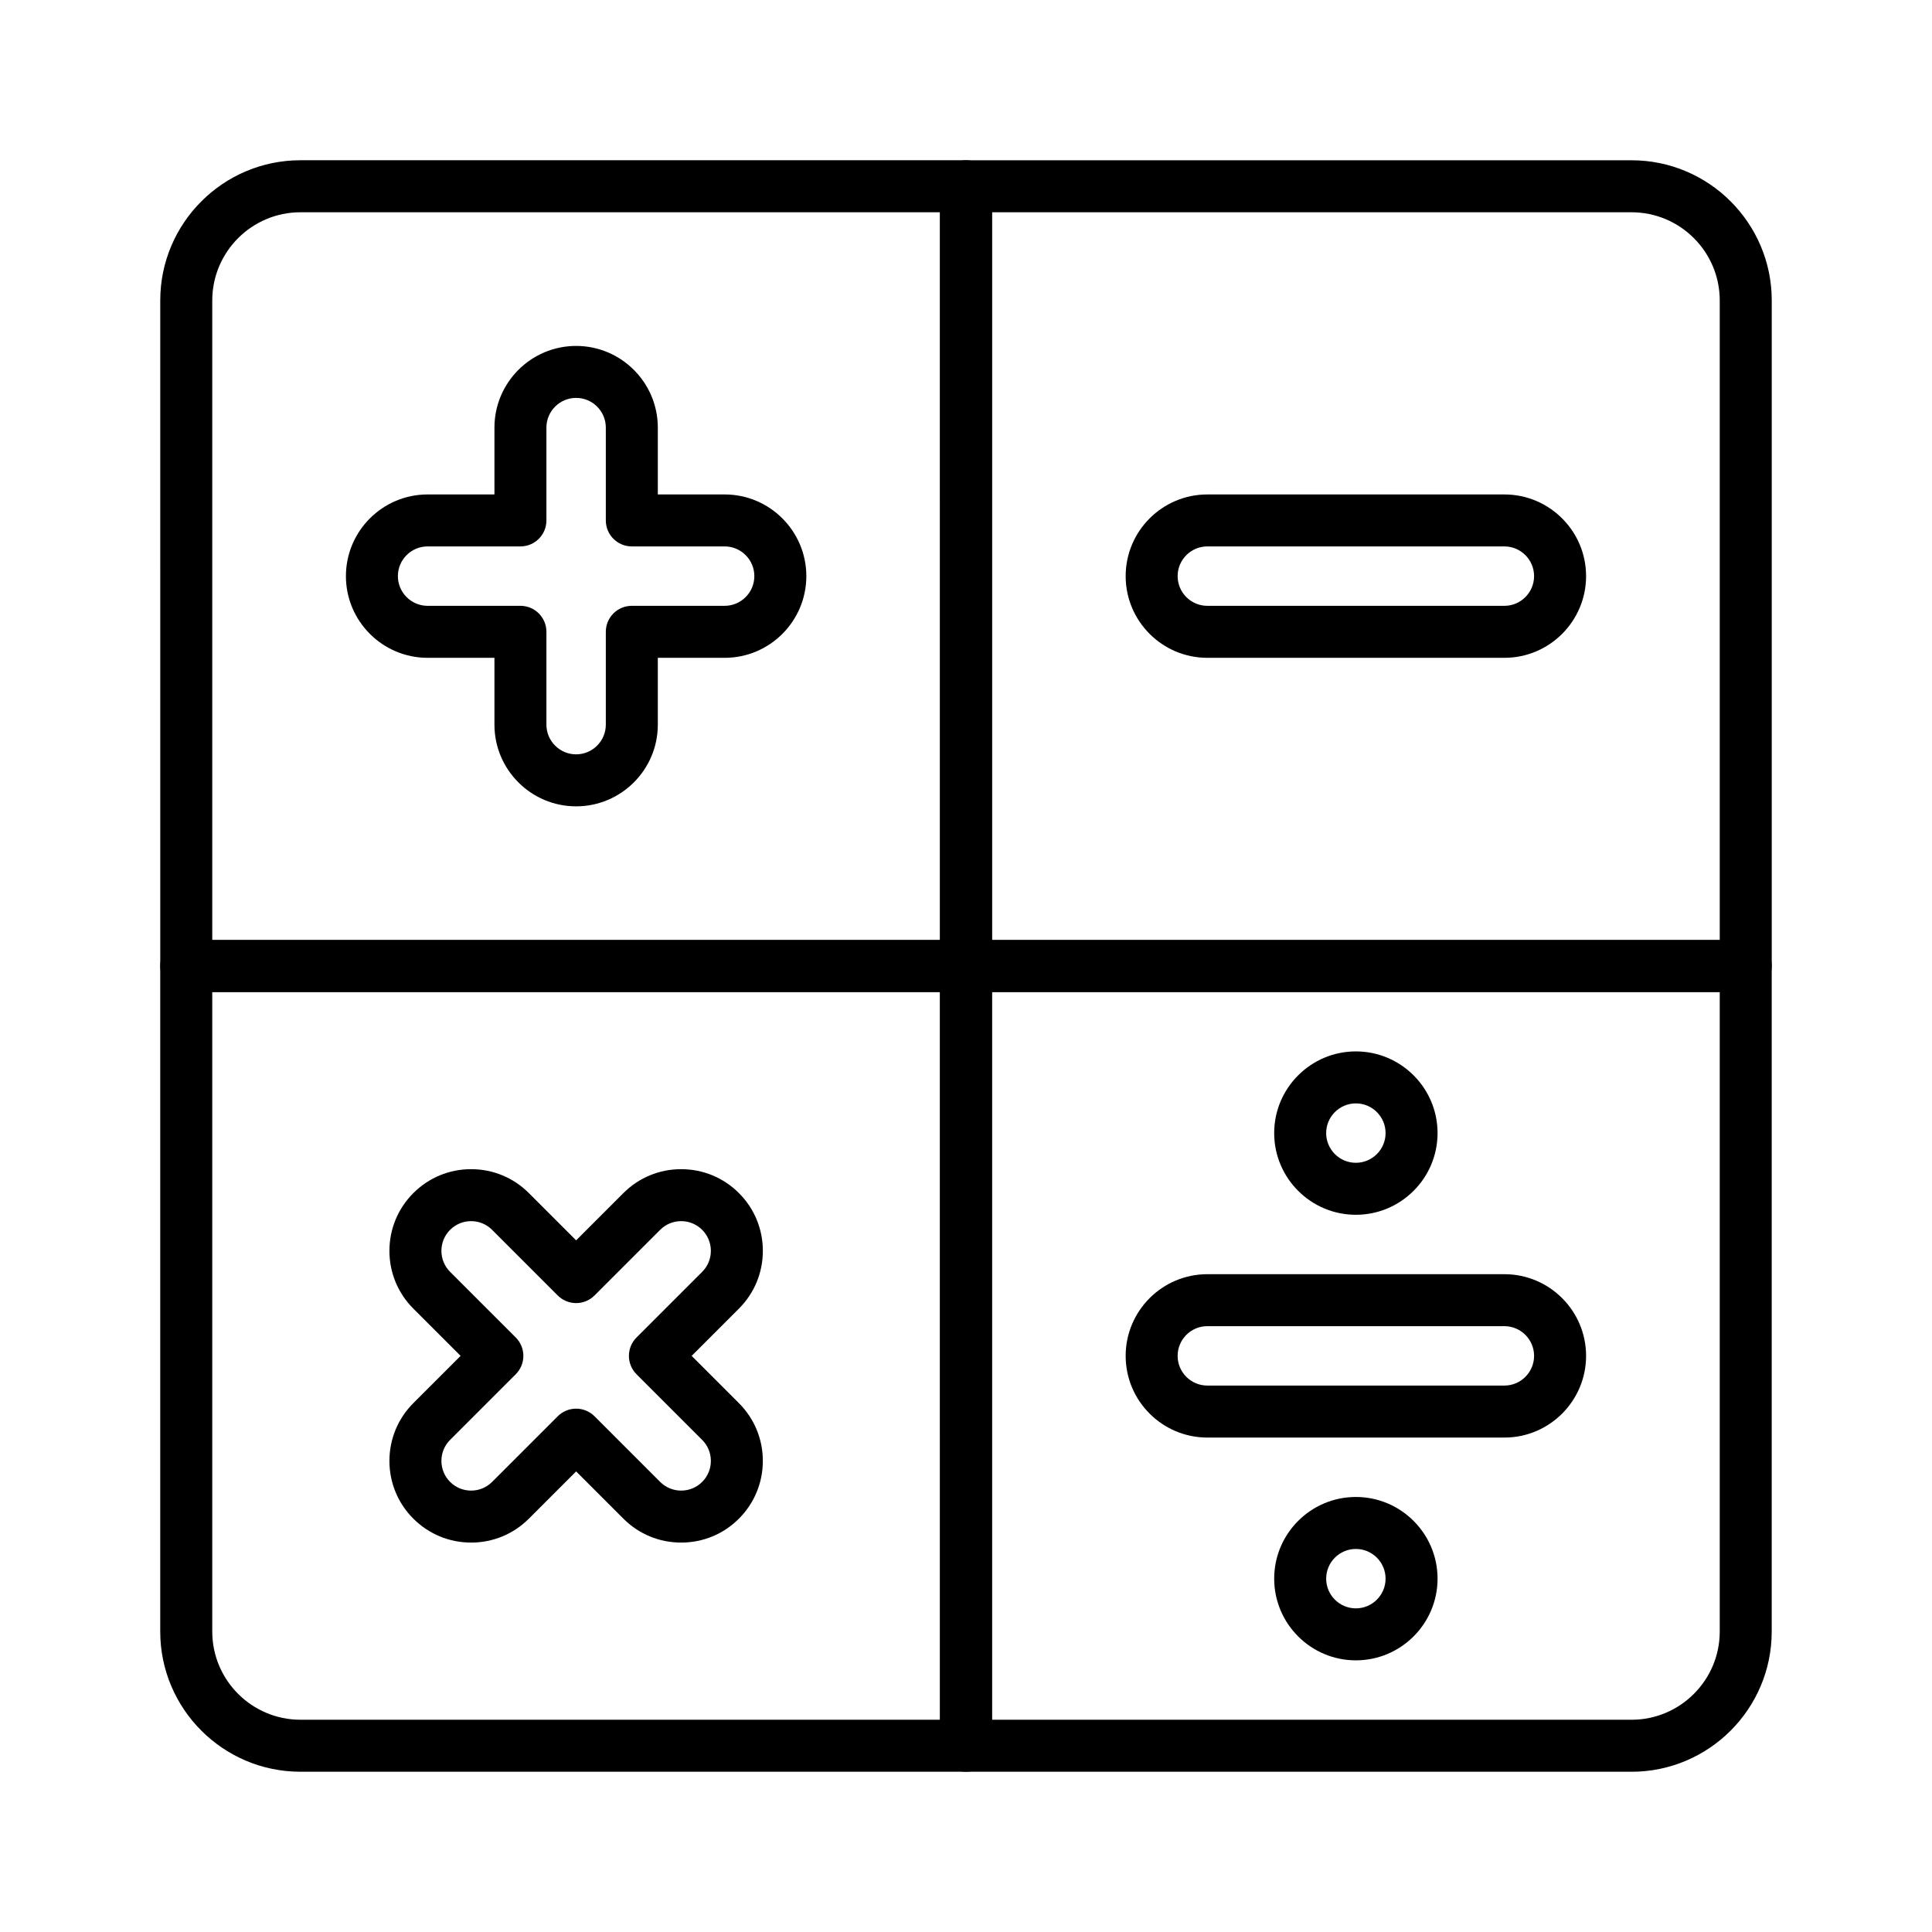
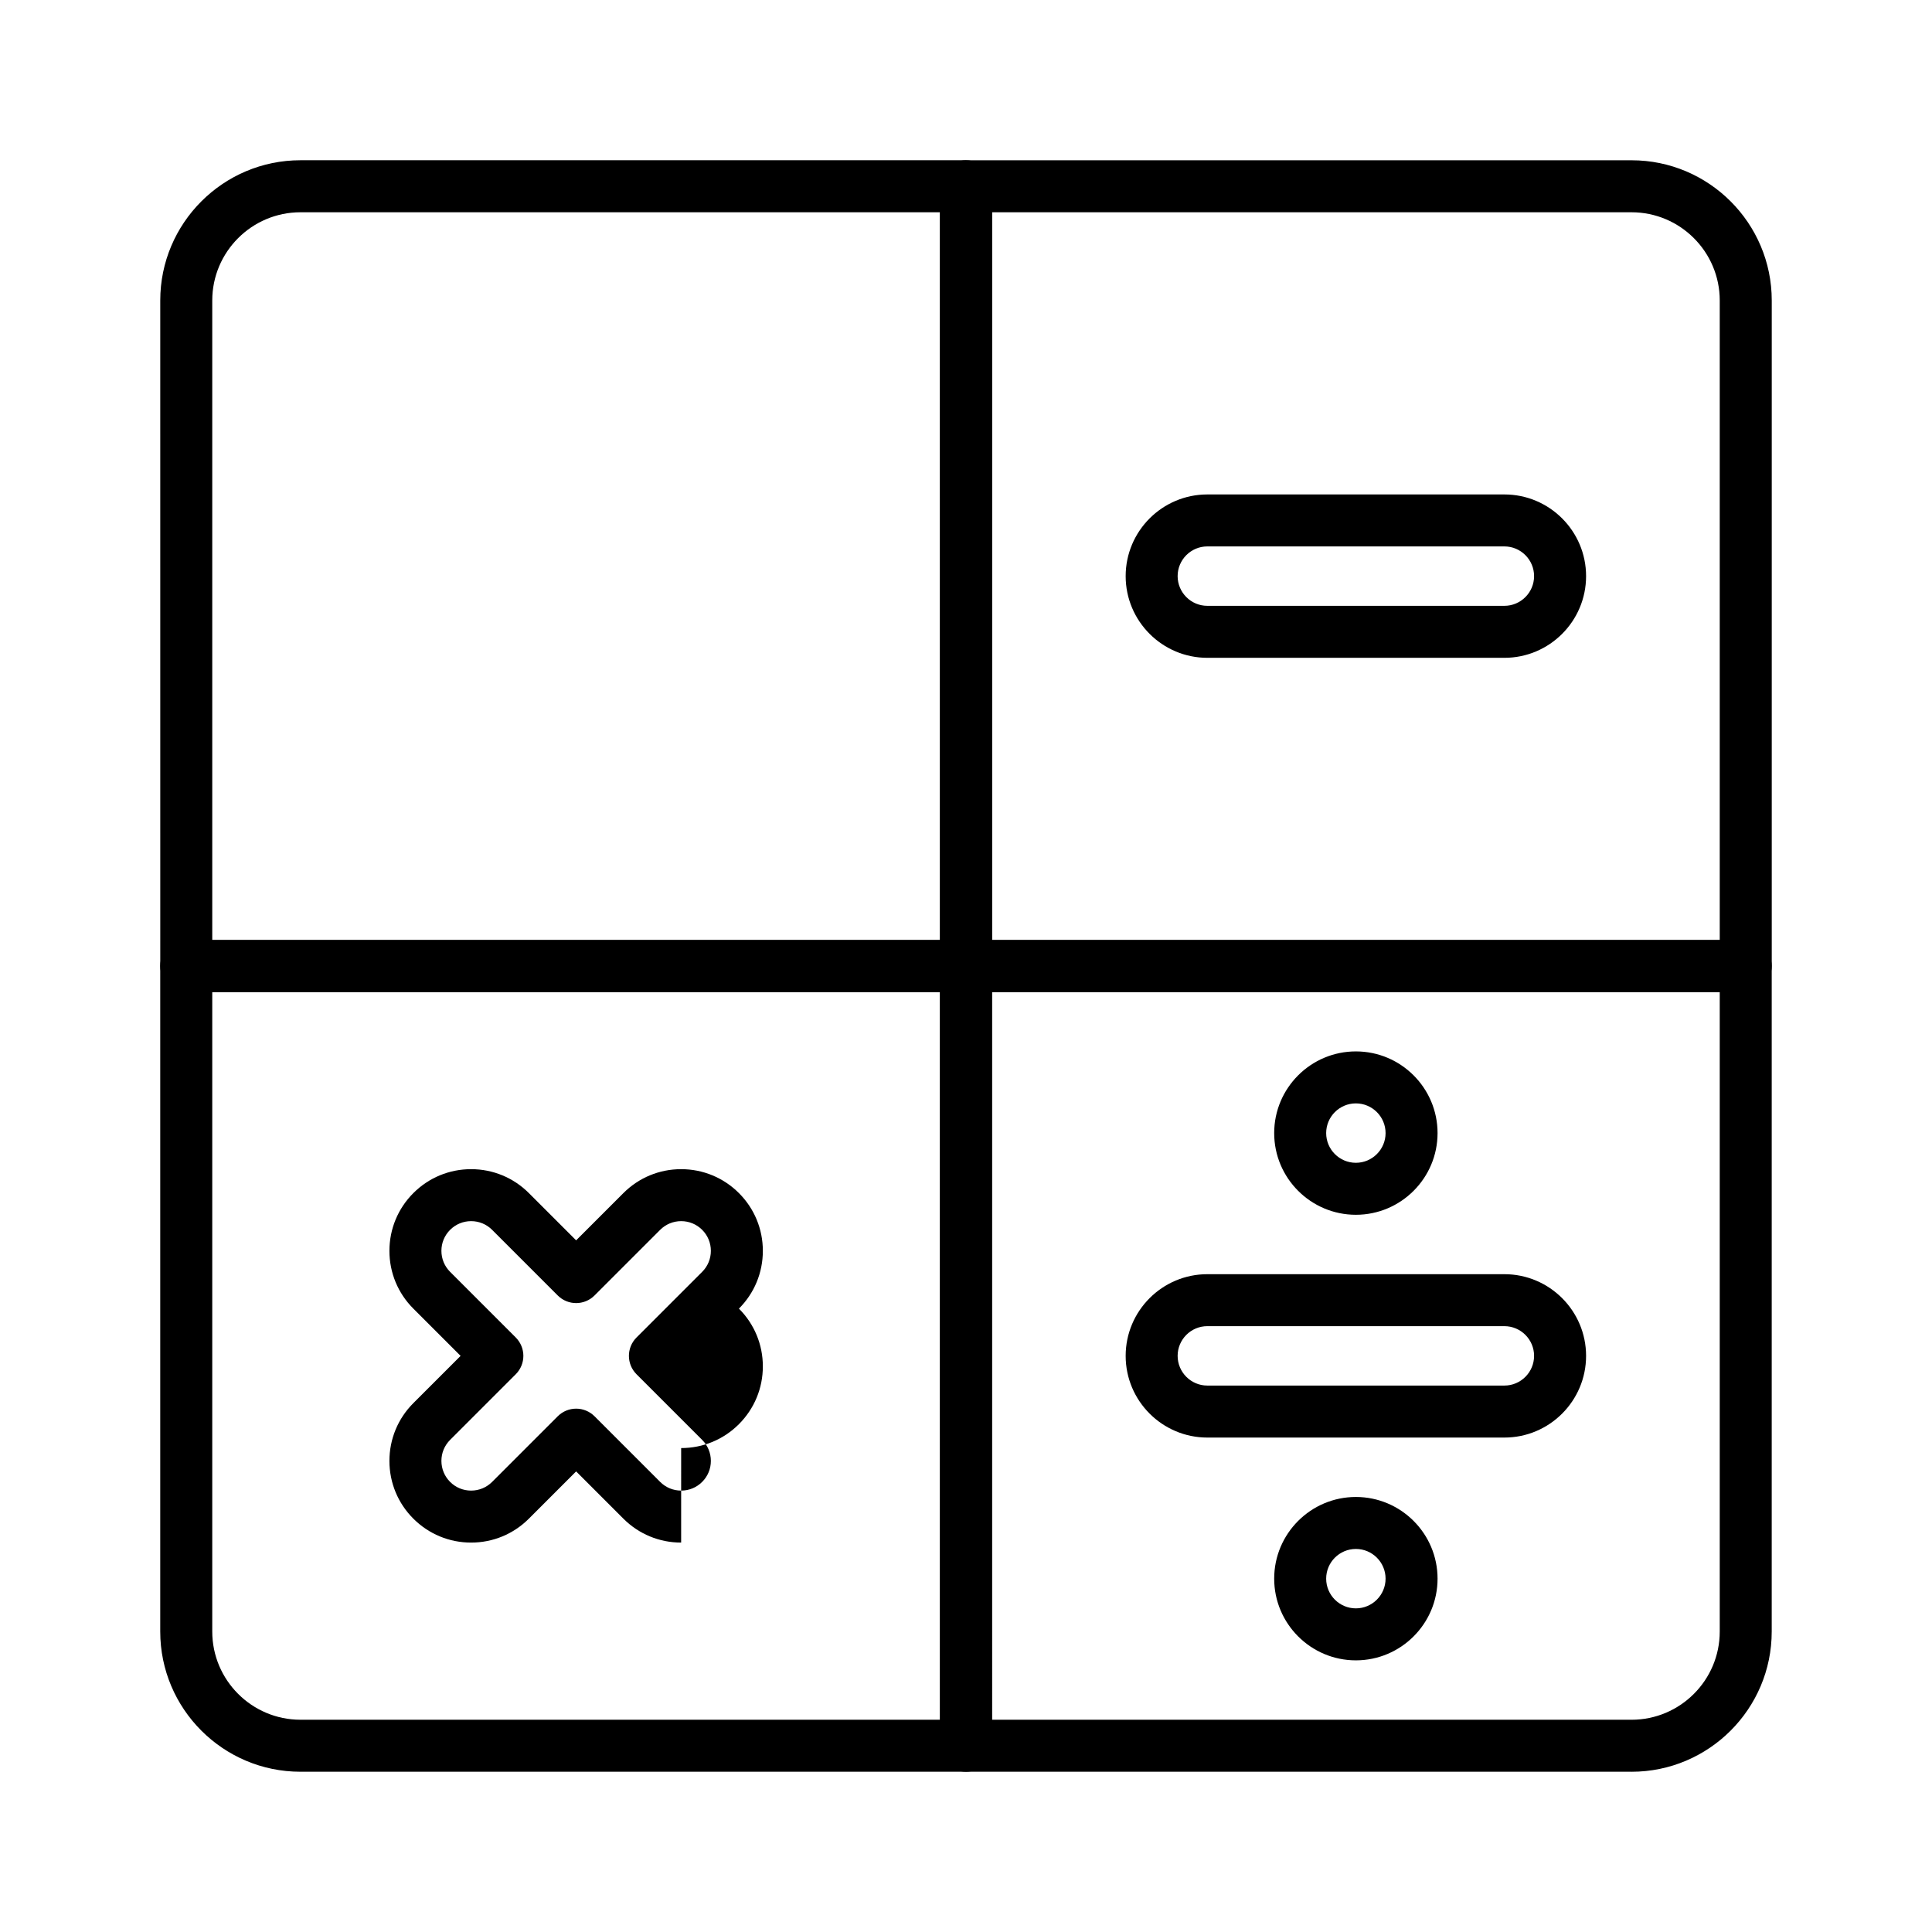
<svg xmlns="http://www.w3.org/2000/svg" fill="#000000" width="800px" height="800px" version="1.1" viewBox="144 144 512 512">
  <g>
    <path d="m400 406.89h-206.64c-3.805 0-6.887-3.082-6.887-6.887l-0.004-176.38c0-20.488 16.668-37.156 37.156-37.156h176.38c3.805 0 6.887 3.082 6.887 6.887v206.64c0 3.805-3.086 6.891-6.887 6.891zm-199.75-13.777h192.86v-192.86h-169.48c-12.891 0-23.379 10.488-23.379 23.379z" />
    <path d="m606.64 406.89h-206.64c-3.805 0-6.887-3.082-6.887-6.887l-0.004-206.64c0-3.805 3.082-6.887 6.887-6.887h176.38c20.488-0.004 37.156 16.664 37.156 37.152v176.38c0 3.801-3.086 6.887-6.887 6.887zm-199.75-13.777h192.86v-169.48c0-12.891-10.488-23.379-23.379-23.379h-169.48z" />
    <path d="m400 613.53h-176.38c-20.488 0-37.156-16.668-37.156-37.156v-176.37c0-3.805 3.082-6.887 6.887-6.887h206.64c3.805 0 6.887 3.082 6.887 6.887v206.64c0.004 3.801-3.082 6.887-6.883 6.887zm-199.75-206.64v169.48c0 12.891 10.488 23.379 23.379 23.379h169.48v-192.86z" />
    <path d="m576.37 613.53h-176.37c-3.805 0-6.887-3.082-6.887-6.887l-0.004-206.64c0-3.805 3.082-6.887 6.887-6.887h206.64c3.805 0 6.887 3.082 6.887 6.887v176.38c0.004 20.484-16.664 37.152-37.152 37.152zm-169.48-13.777h169.48c12.891 0 23.379-10.488 23.379-23.379v-169.48h-192.86z" />
-     <path d="m296.68 357.69c-11.938 0-21.648-9.711-21.648-21.648v-17.711h-17.711c-11.938 0-21.648-9.711-21.648-21.648s9.711-21.648 21.648-21.648h17.711v-17.711c0-11.938 9.711-21.648 21.648-21.648s21.648 9.711 21.648 21.648v17.711h17.711c11.938 0 21.648 9.711 21.648 21.648s-9.711 21.648-21.648 21.648h-17.711v17.711c0 11.938-9.715 21.648-21.648 21.648zm-39.363-68.883c-4.34 0-7.871 3.531-7.871 7.871 0 4.34 3.531 7.871 7.871 7.871h24.602c3.805 0 6.887 3.082 6.887 6.887v24.602c0 4.34 3.531 7.871 7.871 7.871 4.34 0 7.871-3.531 7.871-7.871v-24.602c0-3.805 3.082-6.887 6.887-6.887h24.602c4.34 0 7.871-3.531 7.871-7.871 0-4.34-3.531-7.871-7.871-7.871h-24.602c-3.805 0-6.887-3.082-6.887-6.887v-24.602c0-4.34-3.531-7.871-7.871-7.871-4.34 0-7.871 3.531-7.871 7.871v24.602c0 3.805-3.082 6.887-6.887 6.887z" />
    <path d="m542.68 318.33h-78.719c-11.938 0-21.648-9.711-21.648-21.648s9.711-21.648 21.648-21.648h78.719c11.938 0 21.648 9.711 21.648 21.648 0 11.934-9.711 21.648-21.648 21.648zm-78.723-29.523c-4.34 0-7.871 3.531-7.871 7.871 0 4.34 3.531 7.871 7.871 7.871h78.719c4.34 0 7.871-3.531 7.871-7.871 0-4.34-3.531-7.871-7.871-7.871z" />
    <path d="m542.68 524.97h-78.719c-11.938 0-21.648-9.711-21.648-21.648s9.711-21.648 21.648-21.648h78.719c11.938 0 21.648 9.711 21.648 21.648 0 11.934-9.711 21.648-21.648 21.648zm-78.723-29.523c-4.34 0-7.871 3.531-7.871 7.871s3.531 7.871 7.871 7.871h78.719c4.34 0 7.871-3.531 7.871-7.871s-3.531-7.871-7.871-7.871z" />
    <path d="m503.32 465.93c-11.938 0-21.648-9.711-21.648-21.648s9.711-21.648 21.648-21.648 21.648 9.711 21.648 21.648-9.715 21.648-21.648 21.648zm0-29.52c-4.34 0-7.871 3.531-7.871 7.871s3.531 7.871 7.871 7.871c4.34 0 7.871-3.531 7.871-7.871s-3.531-7.871-7.871-7.871z" />
    <path d="m503.32 584.01c-11.938 0-21.648-9.711-21.648-21.648s9.711-21.648 21.648-21.648 21.648 9.711 21.648 21.648-9.715 21.648-21.648 21.648zm0-29.52c-4.34 0-7.871 3.531-7.871 7.871s3.531 7.871 7.871 7.871c4.34 0 7.871-3.531 7.871-7.871s-3.531-7.871-7.871-7.871z" />
-     <path d="m324.51 552.8c-5.781 0-11.219-2.25-15.309-6.34l-12.52-12.523-12.523 12.523c-4.09 4.09-9.523 6.34-15.309 6.34-5.781 0-11.219-2.25-15.309-6.34-4.09-4.086-6.34-9.523-6.34-15.309 0-5.781 2.254-11.219 6.34-15.309l12.523-12.52-12.523-12.523c-4.09-4.09-6.34-9.523-6.34-15.309 0-5.781 2.254-11.219 6.34-15.309 4.09-4.09 9.523-6.34 15.309-6.34 5.781 0 11.219 2.25 15.309 6.34l12.523 12.523 12.523-12.523c4.09-4.09 9.523-6.34 15.309-6.34 5.781 0 11.219 2.25 15.309 6.34 4.09 4.086 6.34 9.523 6.34 15.309 0 5.781-2.254 11.219-6.34 15.309l-12.527 12.523 12.523 12.523c4.09 4.09 6.34 9.523 6.34 15.309 0 5.781-2.254 11.219-6.34 15.309-4.086 4.09-9.523 6.336-15.309 6.336zm-27.828-35.492c1.828 0 3.578 0.727 4.871 2.016l17.395 17.395c1.488 1.488 3.465 2.305 5.566 2.305 2.102 0 4.078-0.82 5.566-2.305 1.488-1.488 2.305-3.465 2.305-5.566 0-2.102-0.82-4.078-2.305-5.566l-17.395-17.395c-2.691-2.691-2.691-7.051 0-9.742l17.395-17.395c1.488-1.488 2.305-3.465 2.305-5.566s-0.82-4.078-2.305-5.566c-1.488-1.488-3.465-2.305-5.566-2.305-2.102 0-4.078 0.82-5.566 2.305l-17.395 17.395c-2.688 2.688-7.051 2.688-9.742 0l-17.395-17.395c-1.488-1.488-3.465-2.305-5.566-2.305-2.102 0-4.078 0.82-5.566 2.305-1.488 1.488-2.305 3.465-2.305 5.566s0.82 4.078 2.305 5.566l17.395 17.395c2.691 2.691 2.691 7.051 0 9.742l-17.395 17.395c-1.488 1.488-2.305 3.465-2.305 5.566 0 2.102 0.82 4.078 2.305 5.566 1.488 1.488 3.465 2.305 5.566 2.305 2.102 0 4.078-0.82 5.566-2.305l17.395-17.395c1.289-1.289 3.043-2.016 4.871-2.016z" />
+     <path d="m324.51 552.8c-5.781 0-11.219-2.25-15.309-6.34l-12.52-12.523-12.523 12.523c-4.09 4.09-9.523 6.34-15.309 6.34-5.781 0-11.219-2.25-15.309-6.34-4.09-4.086-6.34-9.523-6.34-15.309 0-5.781 2.254-11.219 6.34-15.309l12.523-12.52-12.523-12.523c-4.09-4.09-6.34-9.523-6.34-15.309 0-5.781 2.254-11.219 6.34-15.309 4.09-4.09 9.523-6.34 15.309-6.34 5.781 0 11.219 2.25 15.309 6.34l12.523 12.523 12.523-12.523c4.09-4.09 9.523-6.34 15.309-6.34 5.781 0 11.219 2.25 15.309 6.34 4.09 4.086 6.34 9.523 6.34 15.309 0 5.781-2.254 11.219-6.34 15.309c4.09 4.09 6.34 9.523 6.34 15.309 0 5.781-2.254 11.219-6.34 15.309-4.086 4.09-9.523 6.336-15.309 6.336zm-27.828-35.492c1.828 0 3.578 0.727 4.871 2.016l17.395 17.395c1.488 1.488 3.465 2.305 5.566 2.305 2.102 0 4.078-0.82 5.566-2.305 1.488-1.488 2.305-3.465 2.305-5.566 0-2.102-0.82-4.078-2.305-5.566l-17.395-17.395c-2.691-2.691-2.691-7.051 0-9.742l17.395-17.395c1.488-1.488 2.305-3.465 2.305-5.566s-0.82-4.078-2.305-5.566c-1.488-1.488-3.465-2.305-5.566-2.305-2.102 0-4.078 0.82-5.566 2.305l-17.395 17.395c-2.688 2.688-7.051 2.688-9.742 0l-17.395-17.395c-1.488-1.488-3.465-2.305-5.566-2.305-2.102 0-4.078 0.82-5.566 2.305-1.488 1.488-2.305 3.465-2.305 5.566s0.82 4.078 2.305 5.566l17.395 17.395c2.691 2.691 2.691 7.051 0 9.742l-17.395 17.395c-1.488 1.488-2.305 3.465-2.305 5.566 0 2.102 0.82 4.078 2.305 5.566 1.488 1.488 3.465 2.305 5.566 2.305 2.102 0 4.078-0.82 5.566-2.305l17.395-17.395c1.289-1.289 3.043-2.016 4.871-2.016z" />
  </g>
</svg>